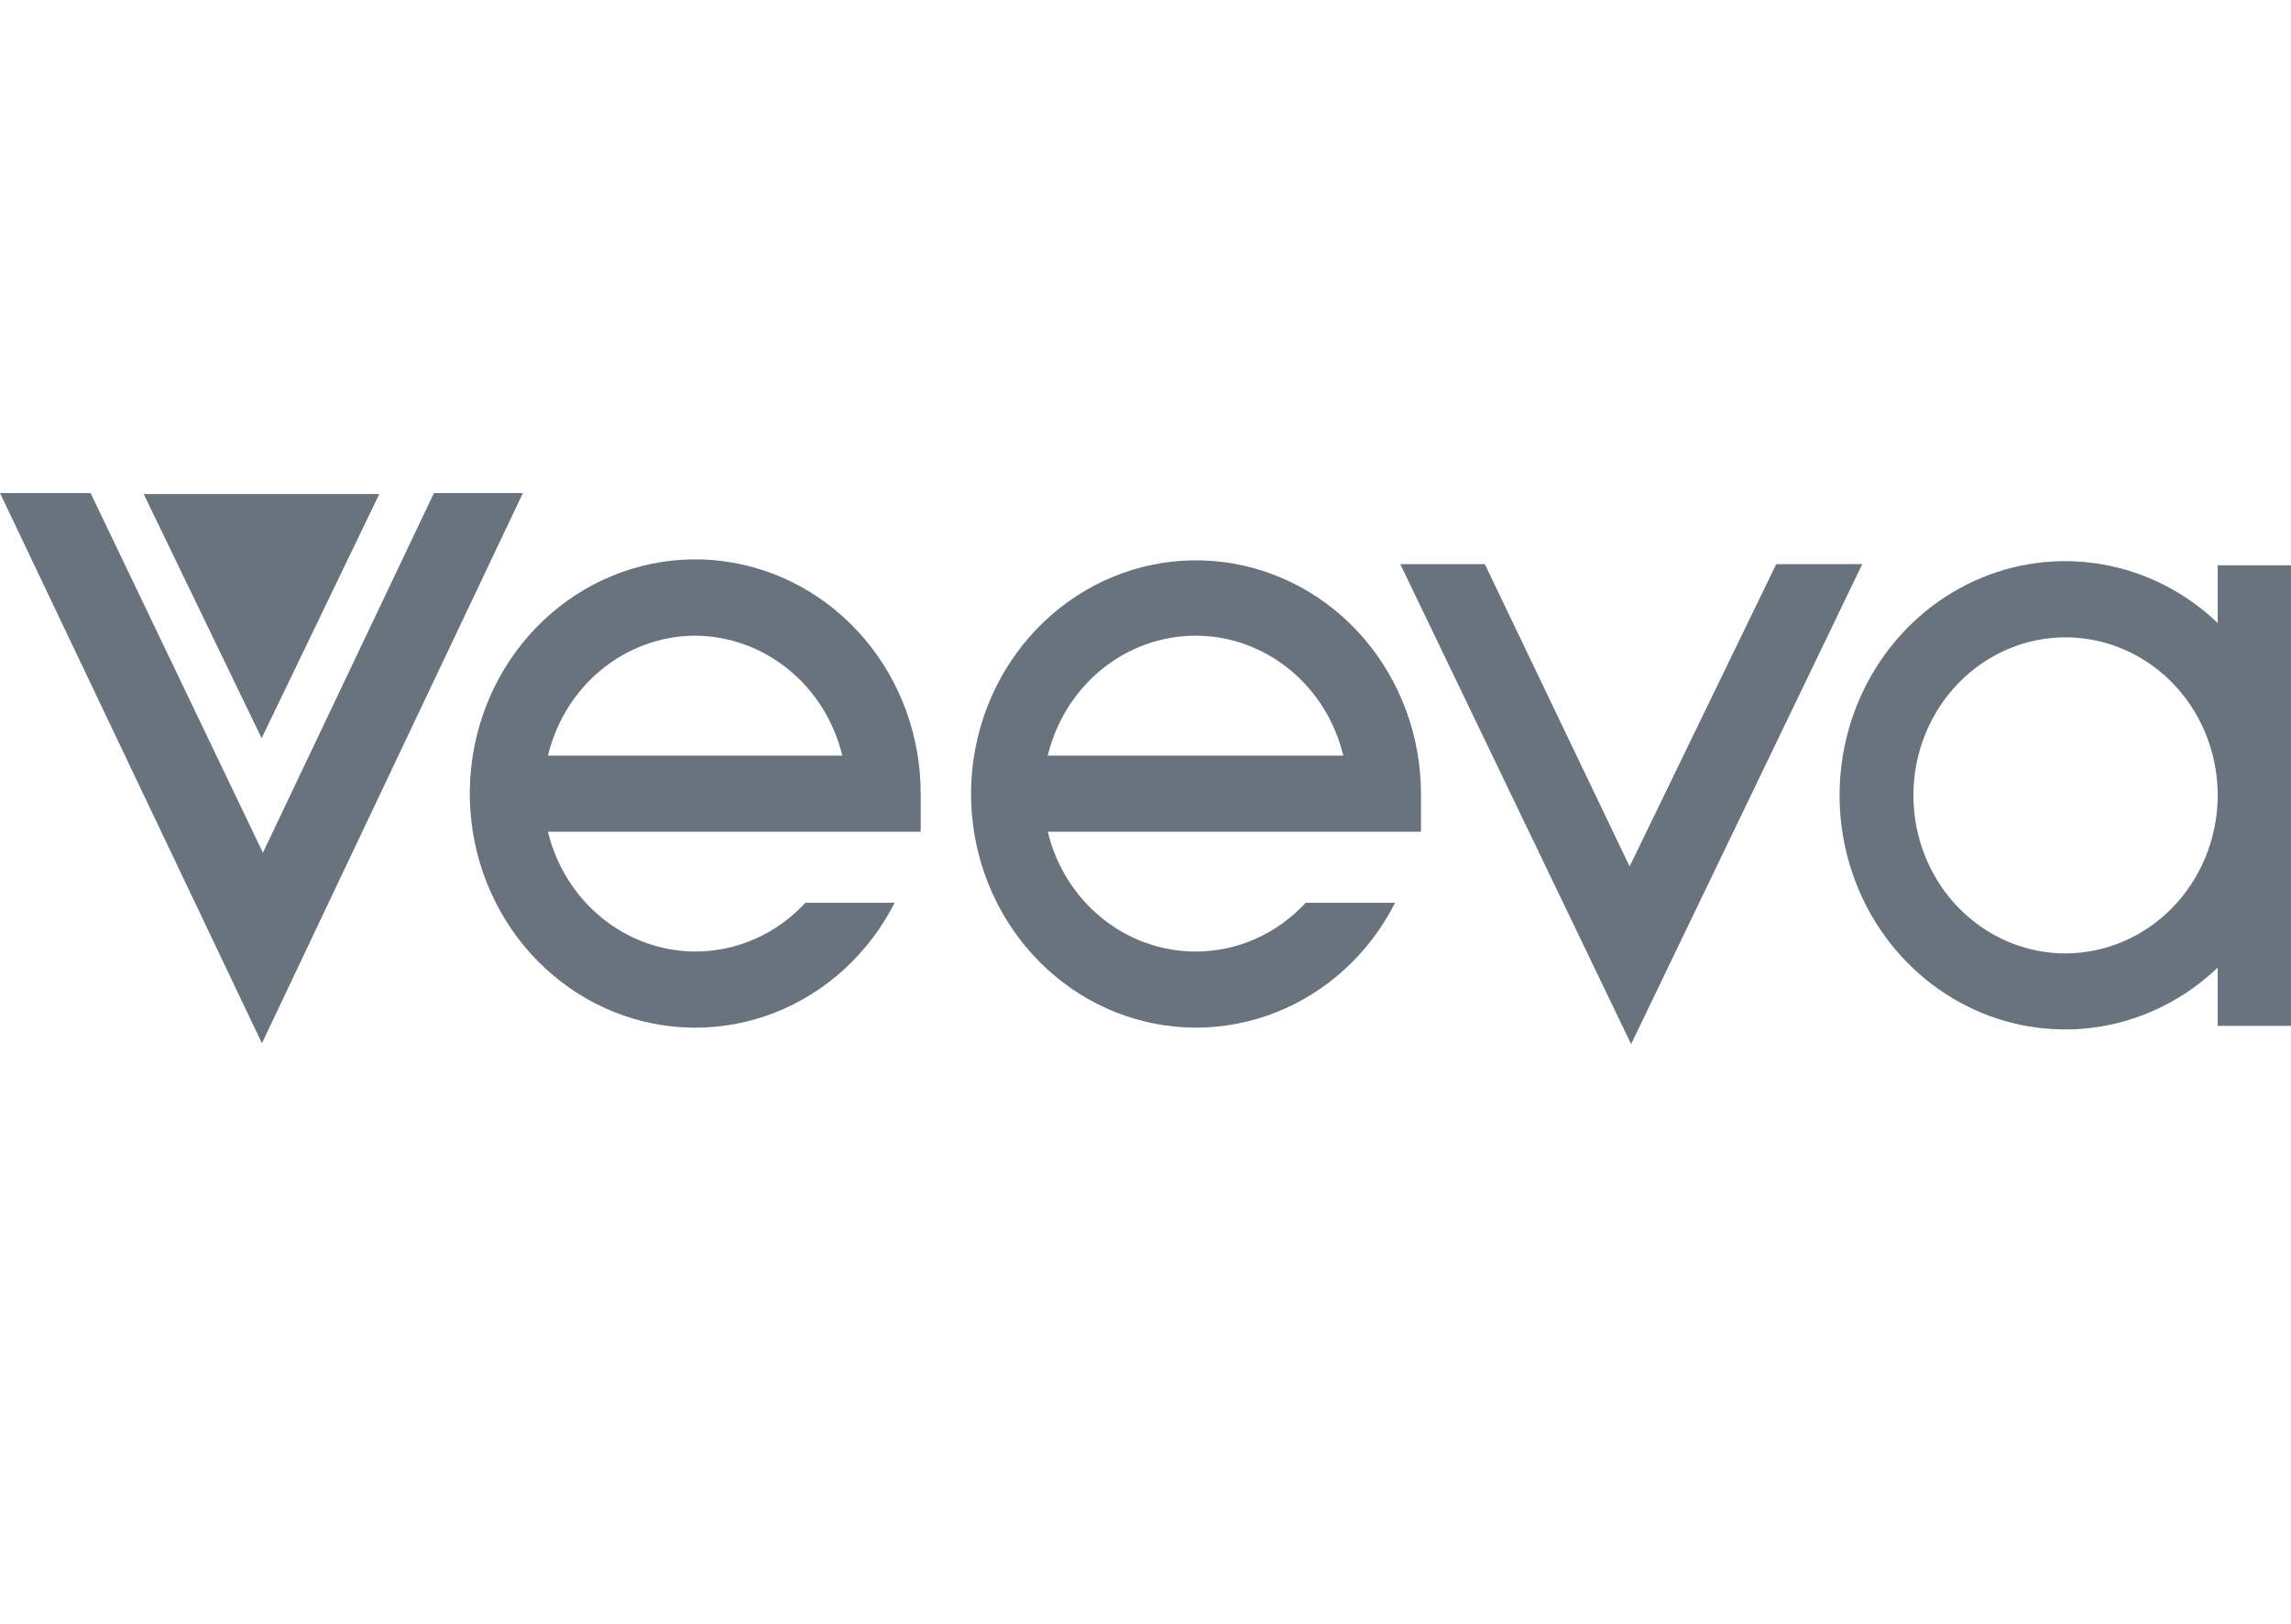
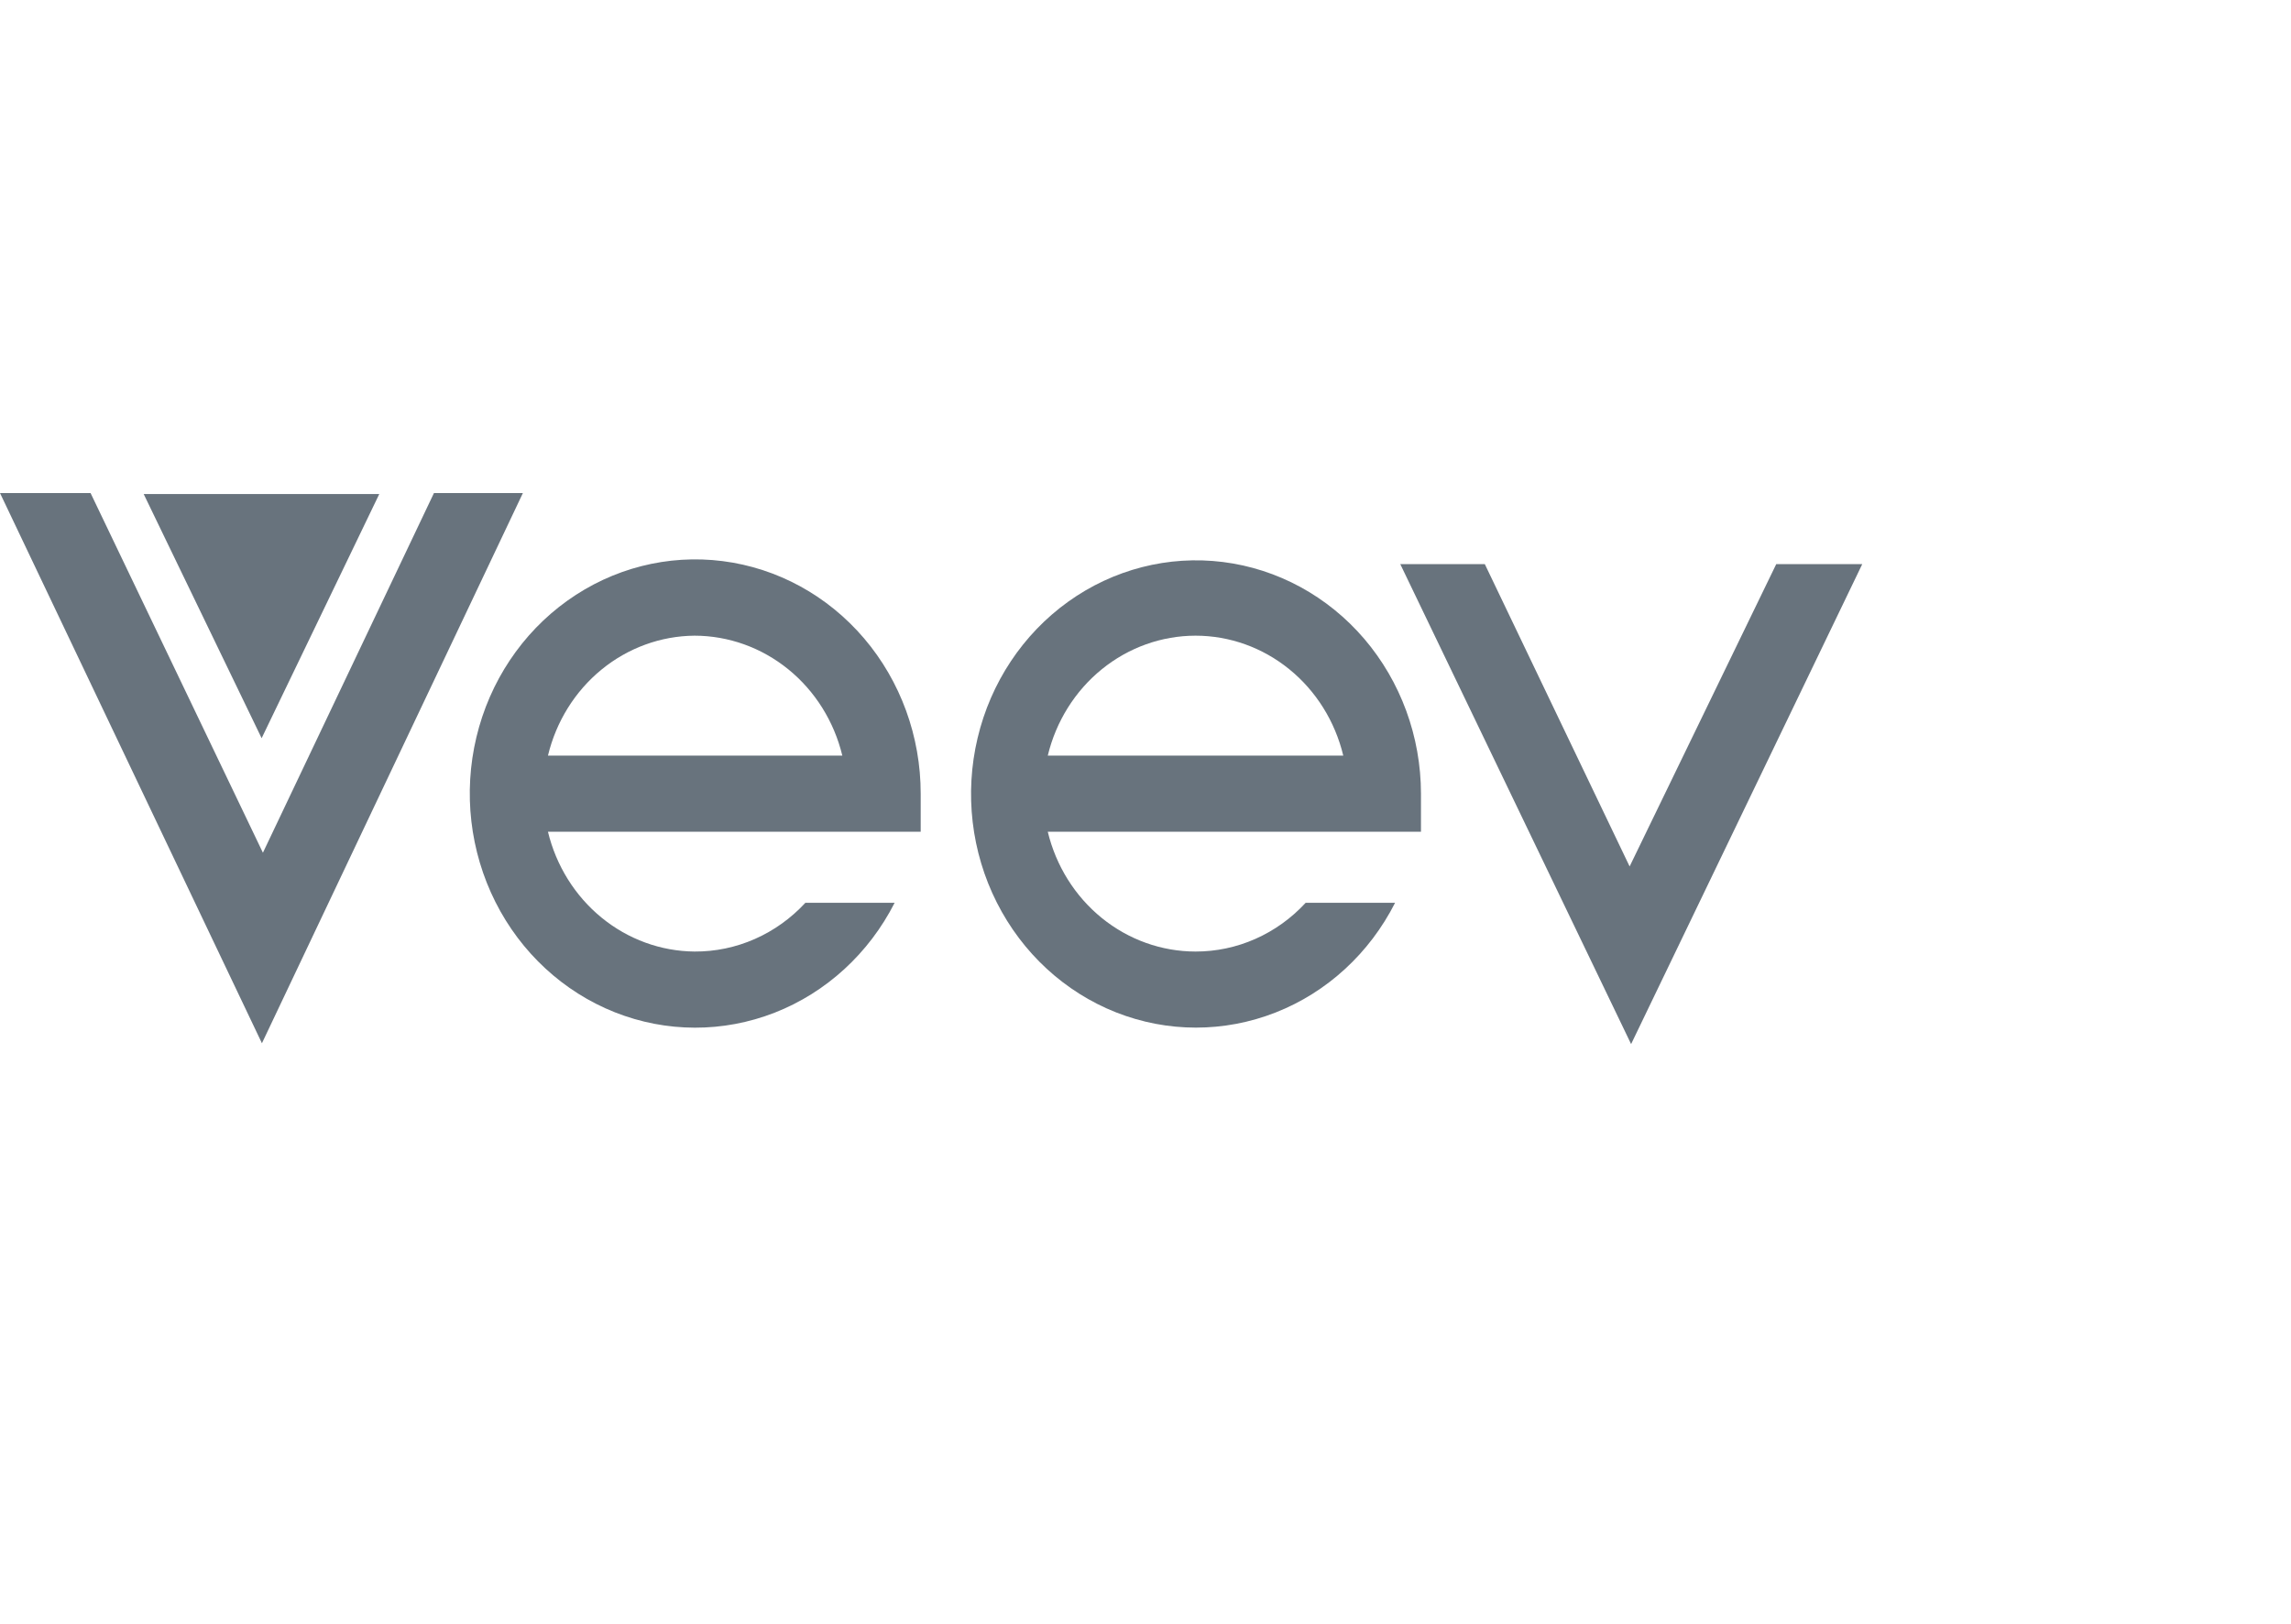
<svg xmlns="http://www.w3.org/2000/svg" width="79" height="56" viewBox="0 0 79 56" fill="none">
  <g clip-path="url(#clip0_294_42755)">
    <path d="M64.216 19.45H61.25L56.194 29.875L51.2 19.45H48.285C51.431 25.984 56.245 36 56.245 36L64.216 19.45Z" fill="#68737D" />
    <path d="M41.225 21.918C42.397 21.918 43.535 22.325 44.458 23.075C45.381 23.824 46.036 24.873 46.32 26.054H36.13C36.414 24.873 37.07 23.825 37.993 23.076C38.916 22.327 40.053 21.919 41.225 21.918ZM41.225 32.809C40.054 32.808 38.917 32.401 37.994 31.653C37.071 30.905 36.415 29.858 36.13 28.679H48.999V27.366C48.997 25.399 48.301 23.5 47.044 22.028C45.786 20.557 44.053 19.614 42.172 19.378C40.291 19.142 38.392 19.629 36.833 20.747C35.274 21.865 34.163 23.537 33.71 25.448C33.256 27.358 33.492 29.375 34.372 31.117C35.252 32.86 36.715 34.208 38.486 34.907C40.257 35.606 42.213 35.607 43.986 34.911C45.758 34.215 47.223 32.87 48.106 31.129H45.022C44.531 31.661 43.942 32.084 43.289 32.373C42.637 32.662 41.934 32.81 41.225 32.809Z" fill="#68737D" />
-     <path d="M71.225 32.873C70.191 32.873 69.181 32.556 68.32 31.961C67.459 31.366 66.787 30.521 66.387 29.531C65.988 28.541 65.879 27.45 66.074 26.395C66.269 25.341 66.76 24.37 67.485 23.605C68.209 22.839 69.136 22.313 70.147 22.092C71.159 21.872 72.211 21.966 73.171 22.364C74.131 22.763 74.957 23.446 75.544 24.33C76.131 25.214 76.454 26.258 76.472 27.331V27.512C76.447 28.941 75.883 30.303 74.902 31.305C73.921 32.307 72.601 32.87 71.225 32.873ZM78.999 27.425V19.491H76.472V21.48C75.36 20.418 73.975 19.716 72.486 19.458C70.996 19.2 69.467 19.398 68.084 20.028C66.701 20.659 65.525 21.693 64.699 23.006C63.873 24.319 63.434 25.853 63.434 27.422C63.434 28.99 63.873 30.524 64.699 31.837C65.525 33.15 66.701 34.185 68.084 34.815C69.467 35.445 70.996 35.643 72.486 35.386C73.975 35.128 75.36 34.425 76.472 33.363V35.37H78.999V27.425Z" fill="#68737D" />
    <path d="M23.951 21.918C25.122 21.92 26.259 22.328 27.182 23.077C28.105 23.826 28.761 24.874 29.046 26.054H18.895C19.177 24.88 19.826 23.836 20.742 23.087C21.657 22.339 22.786 21.927 23.951 21.918ZM23.951 32.809C22.787 32.799 21.659 32.388 20.744 31.64C19.829 30.893 19.179 29.851 18.895 28.679H31.748V27.366C31.749 25.394 31.055 23.49 29.797 22.012C28.539 20.535 26.804 19.587 24.919 19.347C23.034 19.107 21.13 19.592 19.566 20.71C18.001 21.828 16.885 23.503 16.428 25.417C15.971 27.331 16.204 29.353 17.084 31.101C17.963 32.848 19.429 34.201 21.203 34.904C22.977 35.607 24.938 35.611 26.715 34.916C28.492 34.22 29.962 32.873 30.849 31.129H27.771C27.277 31.663 26.684 32.088 26.027 32.377C25.37 32.666 24.664 32.813 23.951 32.809Z" fill="#68737D" />
    <path d="M0 17H3.123L9.066 29.402L14.964 17H18.031L9.032 35.971L0 17Z" fill="#68737D" />
    <path d="M4.955 17.035L9.022 25.453L13.078 17.035H4.955Z" fill="#68737D" />
  </g>
  <defs>
    <clipPath id="clip0_294_42755">
      <rect width="79" height="19" fill="white" transform="translate(0 17)" />
    </clipPath>
  </defs>
</svg>